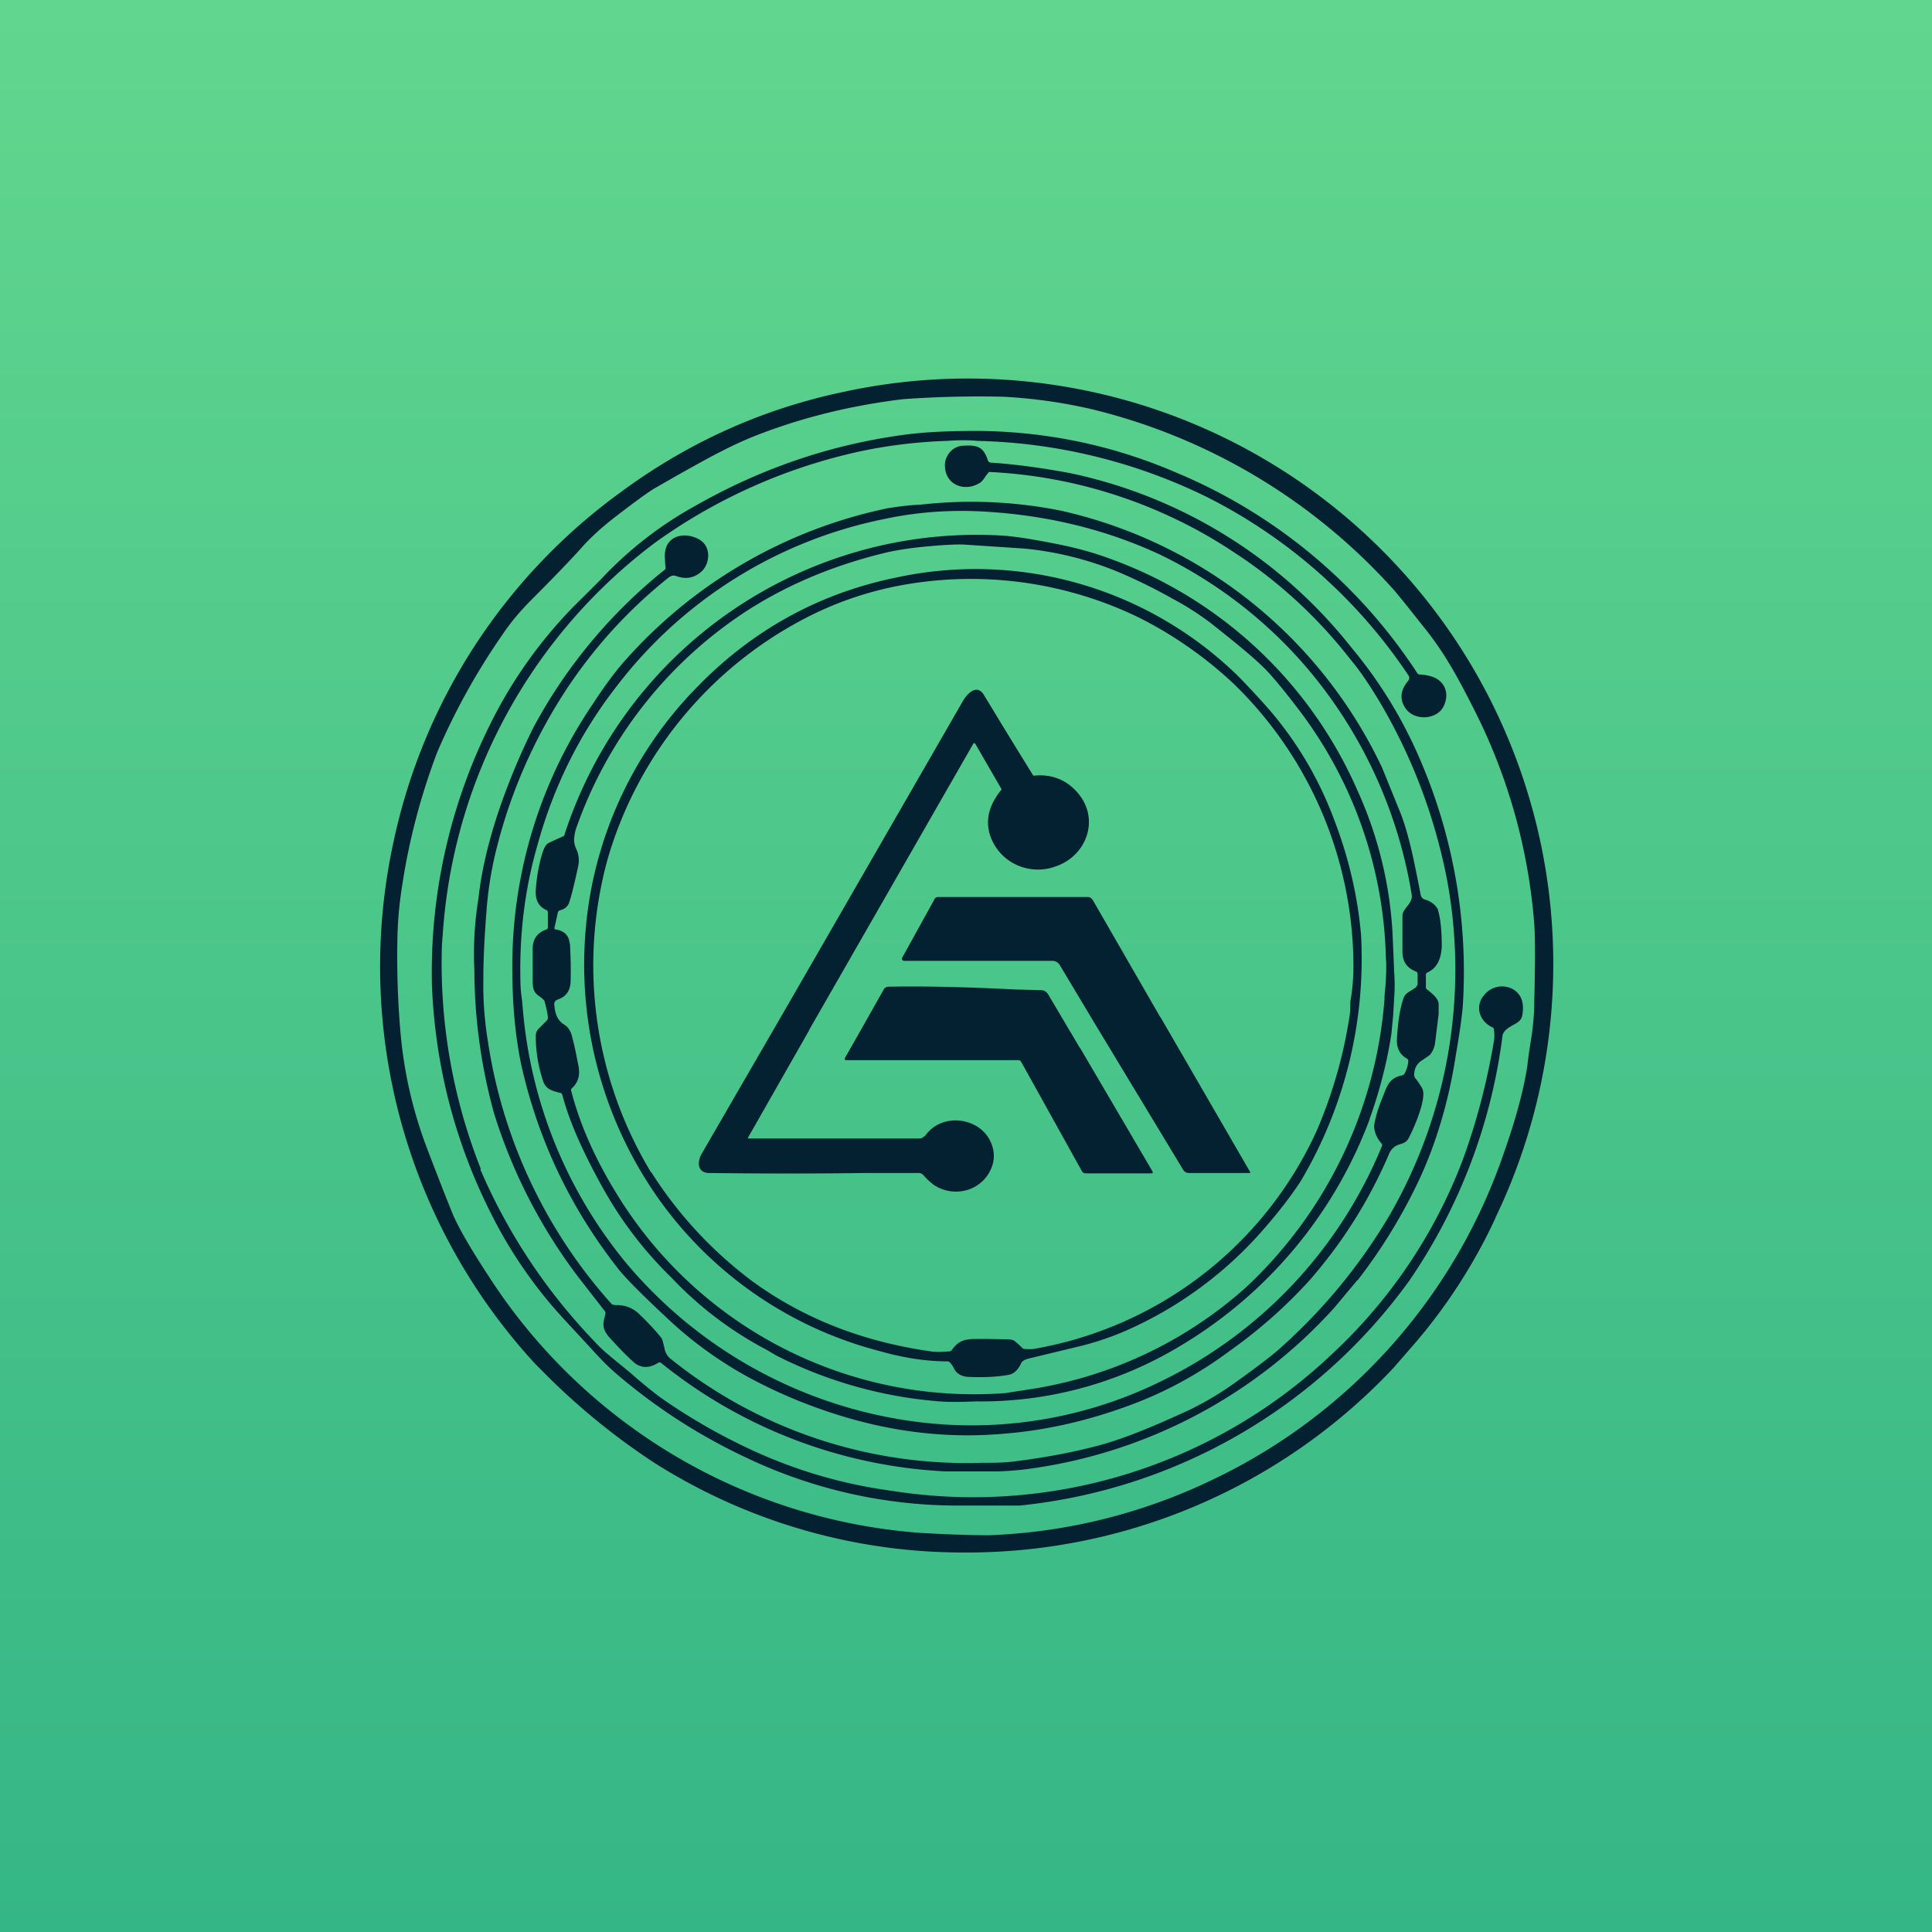
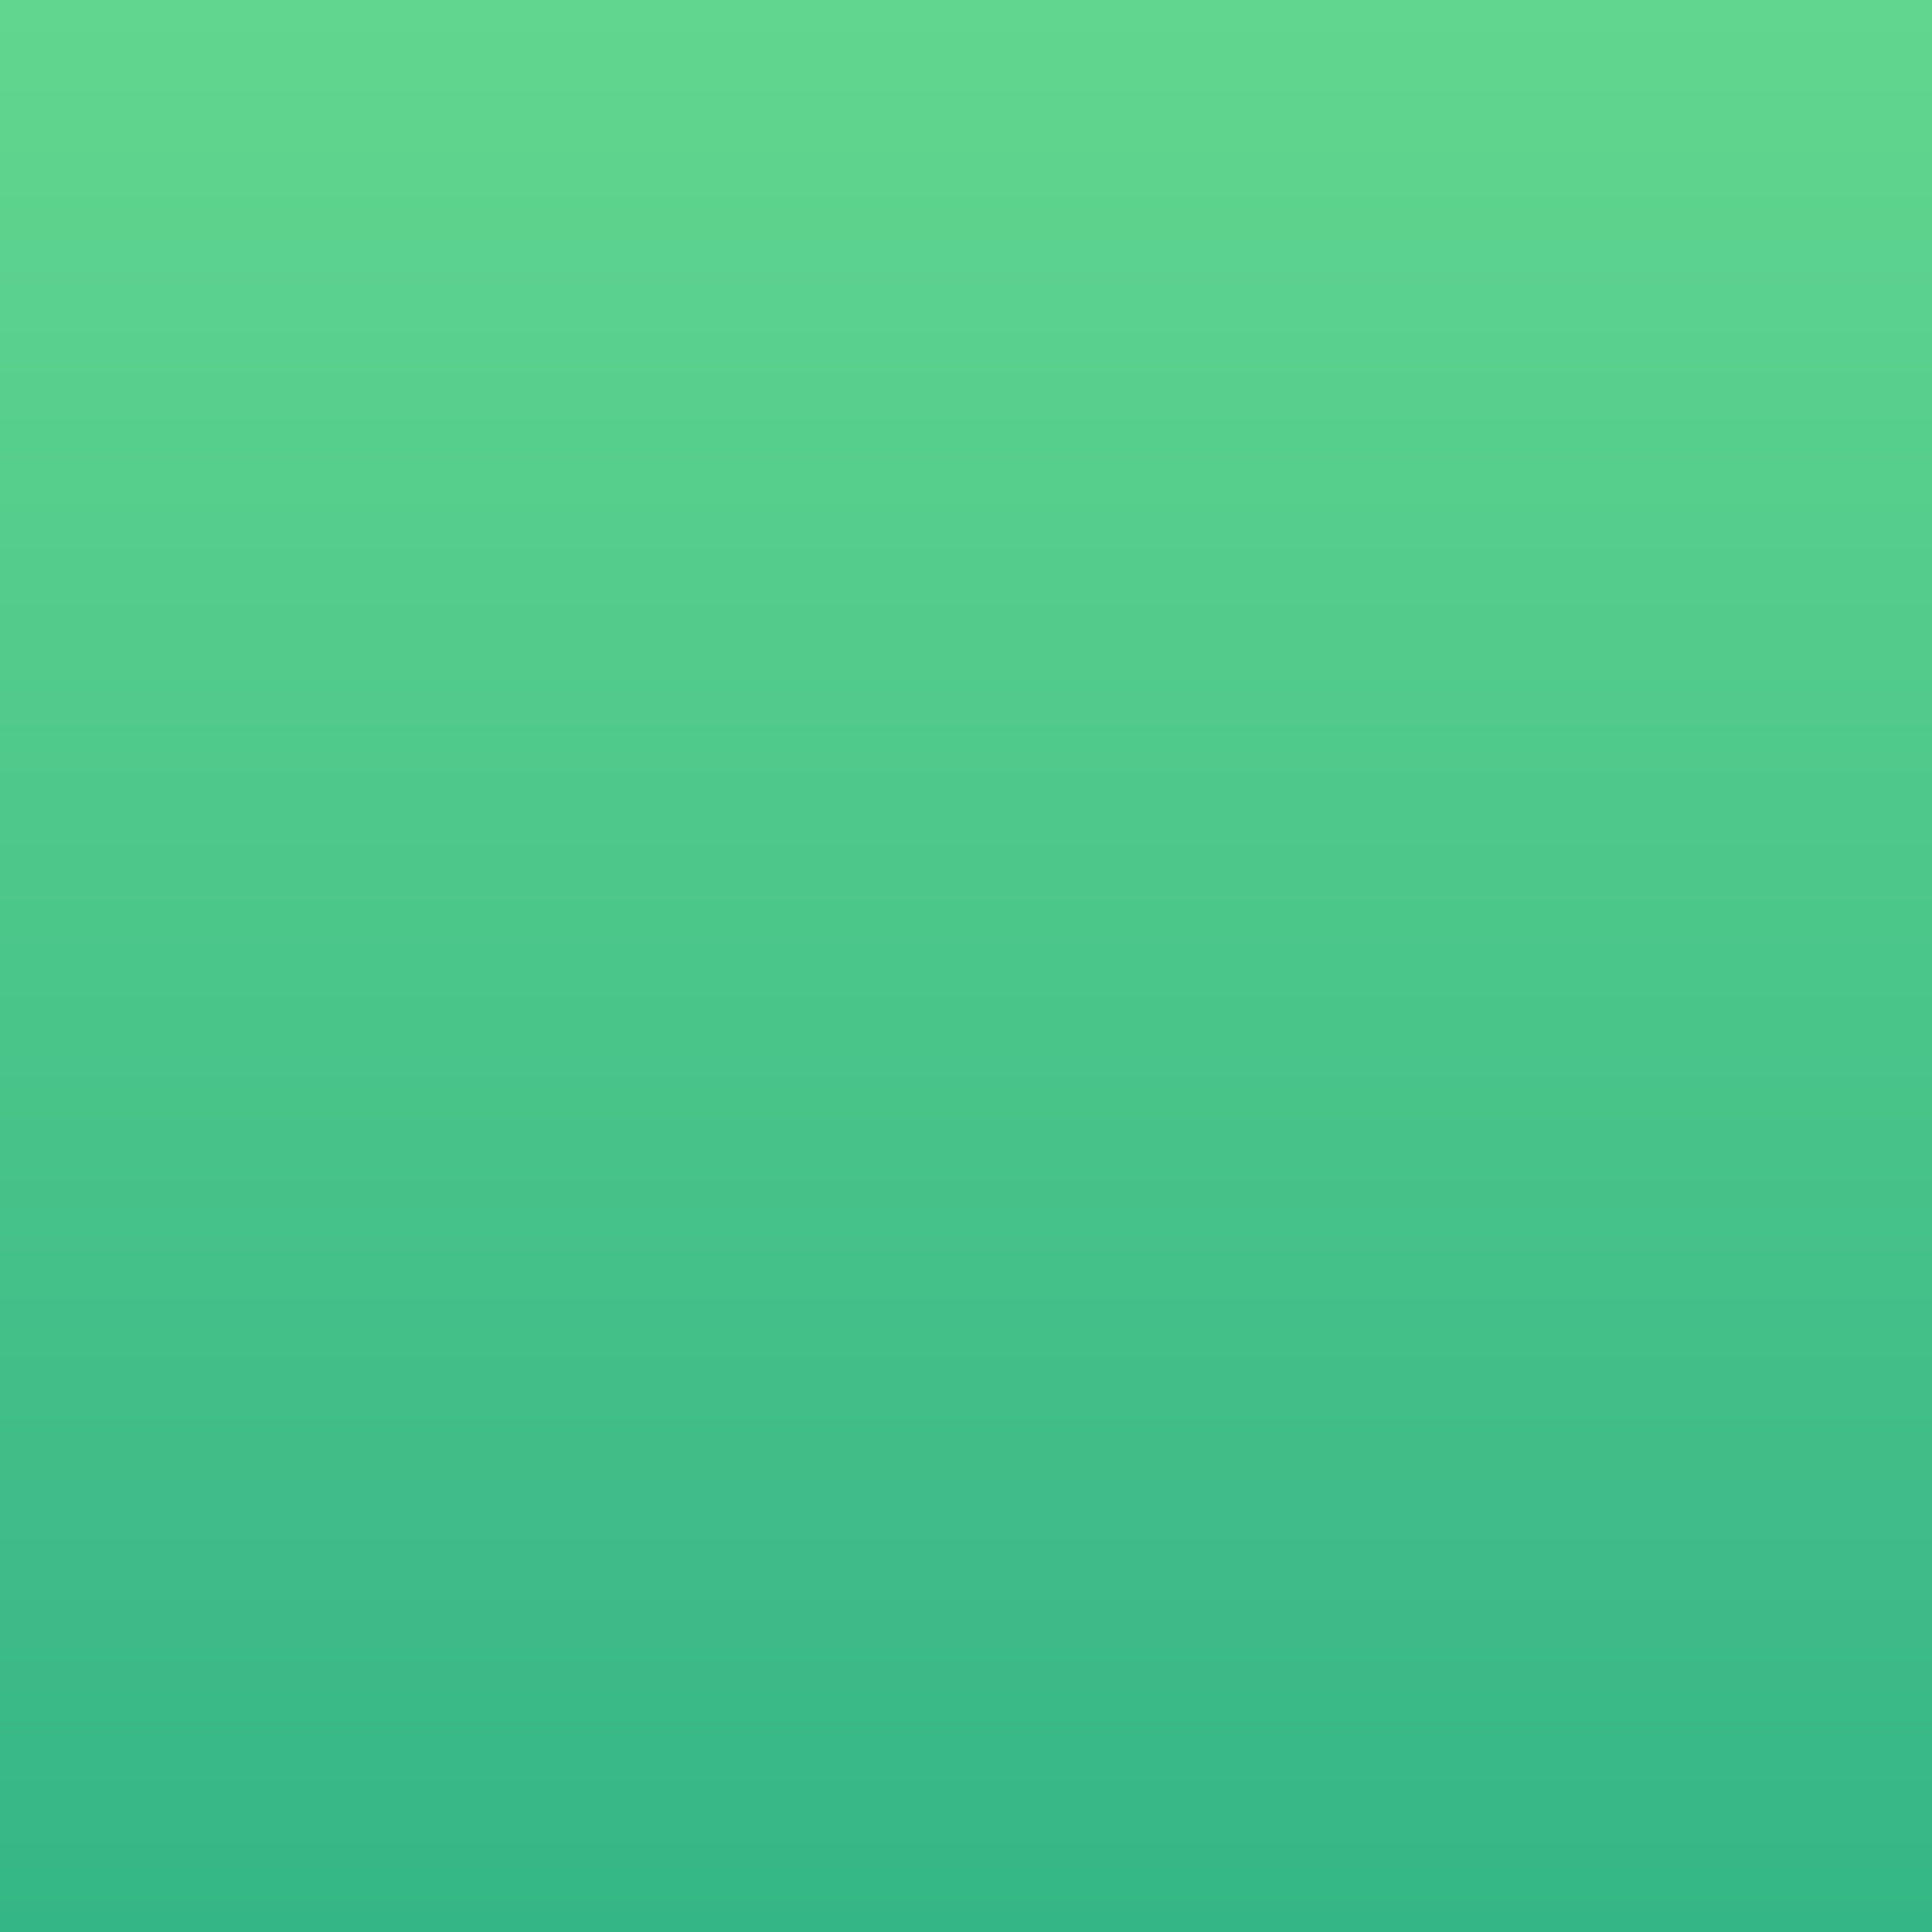
<svg xmlns="http://www.w3.org/2000/svg" width="56" height="56" viewBox="0 0 56 56">
  <path fill="url(#a)" d="M0 0h56v56H0z" />
-   <path d="M43.34 35.31A16.97 16.97 0 0 0 24.4 11.37c-2.35.5-4.5 1.48-6.44 2.92a16.83 16.83 0 0 0-6.54 10.05 17 17 0 0 0 4.1 15.2l.23.23a19.7 19.7 0 0 0 3.2 2.62A16.7 16.7 0 0 0 27.9 45a16.96 16.96 0 0 0 12.49-5.35l.67-.77a15.77 15.77 0 0 0 2.28-3.56Zm-30.67-13.5a19.34 19.34 0 0 1 1.87-3.38c.26-.39.55-.73.85-1.03.63-.63 1.1-1.12 1.41-1.46.3-.35.66-.67 1.05-.97.61-.47 1-.75 1.15-.83l.61-.35c.79-.44 1.58-.9 2.47-1.23 1.32-.5 2.69-.82 4.1-.99a30.55 30.55 0 0 1 2.91-.07 14.88 14.88 0 0 1 2.51.35 17.21 17.21 0 0 1 8.82 5.27c.27.32.58.72.94 1.17.55.7.94 1.43 1.38 2.3a16.53 16.53 0 0 1 1.73 6.18c.03.36.03 1.14 0 2.32 0 .3-.03.6-.07.9-.05.32-.1.62-.13.91-.1.66-.32 1.5-.68 2.52a16.32 16.32 0 0 1-8.36 9.43 16.3 16.3 0 0 1-6.56 1.65c-.34 0-1.01-.01-2.02-.07A16.31 16.31 0 0 1 14.17 37c-.55-.84-.9-1.45-1.06-1.84a98.2 98.2 0 0 1-.73-1.87 12.4 12.4 0 0 1-.76-3.24c-.09-.96-.12-1.92-.1-2.88.01-.51.06-1.04.15-1.58.2-1.3.54-2.56 1-3.78Zm1.27 12.08a16.19 16.19 0 0 1-1.13-6.51l.04-.52A15.47 15.47 0 0 1 19 15.72a16 16 0 0 1 6.04-2.66 14.4 14.4 0 0 1 2.4-.28c.28-.02.58-.03.91 0a15.9 15.9 0 0 1 6.62 1.62 15.3 15.3 0 0 1 5.85 5.17.13.13 0 0 1 0 .16c-.23.27-.26.54-.08.8.25.37.9.34 1.1-.05.2-.4.02-.79-.41-.89a1.44 1.44 0 0 0-.27-.04.08.08 0 0 1-.08-.04 15.42 15.42 0 0 0-6.96-5.8c-1.82-.79-3.74-1.2-5.77-1.22-.83 0-1.56.03-2.2.12-2.1.29-4.1.97-6.01 2.06a10.98 10.98 0 0 0-2.72 2.12l-.5.5a13.29 13.29 0 0 0-2.73 3.74 16.12 16.12 0 0 0-1.67 7.55c.1 2.35.68 4.56 1.73 6.63a13.18 13.18 0 0 0 2.1 3.03l.74.8c.27.3.5.54.73.74a16.58 16.58 0 0 0 3.83 2.48 14.26 14.26 0 0 0 6.18 1.38h1.72a15.91 15.91 0 0 0 11.3-6.52 16.14 16.14 0 0 0 2.7-7.09c.02-.16.2-.26.33-.33l.07-.04c.16-.1.17-.18.19-.34.03-.35-.1-.58-.38-.69a.66.66 0 0 0-.73.2c-.29.32-.16.77.23.95.02 0 .04.03.04.06.02.12.02.23 0 .35-.2 1.18-.5 2.34-.92 3.48a14.88 14.88 0 0 1-3.73 5.54 15.12 15.12 0 0 1-12.82 4c-1.47-.2-2.87-.62-4.21-1.26-.9-.43-1.72-.91-2.5-1.46a13.9 13.9 0 0 1-.85-.7l-.5-.41c-.21-.17-.4-.34-.55-.51a16.7 16.7 0 0 1-3.3-4.98Zm25.4 3.22-.66.79a14.56 14.56 0 0 1-8.89 4.68c-.3.04-.6.06-.87.07h-1.5a14.25 14.25 0 0 1-8.24-3.13c-.03-.03-.06-.04-.1-.02-.28.18-.54.16-.76-.06-.25-.23-.47-.47-.68-.7-.13-.16-.18-.3-.13-.5l.04-.17a.1.1 0 0 0-.03-.08l-.74-.95a15.4 15.4 0 0 1-2.46-4.77 15.73 15.73 0 0 1-.57-4.15 9.95 9.95 0 0 1 .12-2.09c.08-.75.27-1.56.55-2.42.29-.87.64-1.72 1.05-2.54a14.85 14.85 0 0 1 3.79-4.55.07.07 0 0 0 .03-.08 4.11 4.11 0 0 1-.02-.33c0-.6.59-.72 1.02-.46.32.2.3.68.04.92-.22.19-.46.23-.75.12-.07-.02-.13 0-.2.05a14.06 14.06 0 0 0-3.19 3.6c-.8 1.3-1.4 2.7-1.78 4.19-.15.58-.25 1.17-.3 1.76-.06.76-.1 1.45-.1 2.09-.01.58.03 1.17.13 1.79a14.66 14.66 0 0 0 3.6 7.64l.1.02c.29-.01.53.09.73.3.24.23.44.45.6.65.02.02.05.12.09.3.02.11.08.23.17.3a13.69 13.69 0 0 0 9.03 3.02c.38 0 .67 0 1.02-.05.78-.1 1.56-.24 2.32-.44.78-.2 1.7-.6 2.34-.89.6-.26 1.2-.6 1.78-1.03.53-.38.91-.67 1.14-.87a16.17 16.17 0 0 0 3.22-3.9 14.25 14.25 0 0 0 1.65-9.79c-.36-1.8-1-3.49-1.93-5.07-.3-.5-.58-.92-.86-1.25a13.81 13.81 0 0 0-3.37-3.1 14.03 14.03 0 0 0-7.1-2.33.09.09 0 0 0-.03.03l-.07.09c-.05.08-.1.15-.16.19-.43.28-1 .08-1.02-.47-.02-.28.19-.57.5-.6.39-.02.6-.01.74.41a.1.1 0 0 0 .1.08c.75.05 1.5.16 2.27.3a14.09 14.09 0 0 1 8.18 5.07c.81.97 1.5 2.08 2.03 3.35a15.54 15.54 0 0 1 1.19 7.03c-.02.25-.08.72-.2 1.41-.2 1.31-.55 2.5-1.03 3.55a15.5 15.5 0 0 1-1.82 2.99Zm2.45-9.68c0-.43-.03-.8-.12-1.09a.61.61 0 0 0-.35-.26.18.18 0 0 1-.14-.14l-.07-.36c-.12-.6-.27-1.38-.51-2l-.54-1.33a13.58 13.58 0 0 0-9.32-7.45 13.2 13.2 0 0 0-4.08-.17c-.3.01-.6.05-.92.1A13.97 13.97 0 0 0 18 19.28c-.25.3-.52.67-.8 1.1a13.51 13.51 0 0 0-2.35 7.7c0 1.05.09 1.98.26 2.79.48 2.14 1.4 4.1 2.78 5.87.23.3.76.83 1.59 1.6.8.73 1.7 1.34 2.66 1.81.54.27 1.11.51 1.72.72 1.72.6 3.45.84 5.2.69 1.3-.1 2.56-.4 3.8-.87 1-.38 1.94-.9 2.82-1.56a14.1 14.1 0 0 0 2.26-2 13.73 13.73 0 0 0 2.33-3.7.42.42 0 0 1 .13-.17c.05-.05.11-.07.17-.09.1-.03.2-.06.26-.18.15-.28.53-1.14.4-1.43a1.88 1.88 0 0 0-.2-.3.16.16 0 0 1-.04-.12c.01-.18.08-.31.22-.4.15-.1.24-.16.25-.18a.7.7 0 0 0 .14-.36l.1-.81v-.28c0-.17-.19-.31-.31-.41l-.03-.02a.09.09 0 0 1-.03-.07v-.35a.07.07 0 0 1 .04-.07c.27-.12.4-.37.42-.75Zm-26.7 1.18c-.05-1.4.1-2.77.49-4.12.47-1.7 1.23-3.23 2.28-4.58a13 13 0 0 1 7.84-4.88c1-.21 2.05-.27 3.14-.18 1.71.13 3.3.54 4.75 1.21a13.12 13.12 0 0 1 4.36 3.38 13.5 13.5 0 0 1 2.97 6.5c.02.13-.06.24-.14.34-.06.08-.12.15-.13.25v1.04c0 .3.12.48.39.59.03.01.04.03.05.06v.32l-.05.08-.12.08c-.1.06-.2.11-.24.24-.1.28-.16.67-.19 1.18-.01.26.08.45.3.57.02.01.03.04.03.07-.01.13-.05.25-.11.36a.1.1 0 0 1-.07.05c-.35.07-.43.28-.55.6l-.06.15c-.09.23-.16.46-.2.7 0 .2.08.37.21.52a.07.07 0 0 1 .02.07 13.1 13.1 0 0 1-6.35 6.8 12.44 12.44 0 0 1-7.08 1.21 13.19 13.19 0 0 1-8.48-4.61 13.33 13.33 0 0 1-2.99-7.3l-.03-.33a4.54 4.54 0 0 1-.04-.37Zm24.6 3.86A12.9 12.9 0 0 1 34.23 39a11.16 11.16 0 0 1-5.95 1.62c-.44.02-.79.02-1.05 0a12.62 12.62 0 0 1-4.73-1.33l-.27-.16a10.47 10.47 0 0 1-2.76-2.09 11.22 11.22 0 0 1-1.97-2.56c-.48-.86-.96-1.83-1.2-2.74a.08.08 0 0 0-.05-.06l-.05-.01c-.21-.06-.38-.1-.46-.34a4.11 4.11 0 0 1-.21-1.3.3.3 0 0 1 .08-.21l.23-.23a.12.12 0 0 0 .04-.08c0-.08-.03-.25-.1-.5-.02-.03-.07-.08-.16-.14-.15-.11-.17-.2-.18-.4v-1c.01-.26.14-.44.4-.53a.06.06 0 0 0 .04-.06v-.44a.07.07 0 0 0-.04-.06c-.23-.1-.33-.3-.31-.59.03-.41.1-.78.2-1.09.05-.15.11-.24.18-.27a14.86 14.86 0 0 1 .44-.2 12.56 12.56 0 0 1 12.63-8.71c.39.02.9.1 1.56.23.58.11 1.09.25 1.51.4a12.44 12.44 0 0 1 7.3 6.77 11.5 11.5 0 0 1 1.02 4.27l.04.97c.02.26.02.52 0 .78l-.03.51-.05.52c-.13.85-.35 1.68-.64 2.49Zm-23.17-5.13c.02.37.03.73.02 1.08 0 .29-.13.47-.37.55-.08.03-.12.09-.1.18.02.26.11.44.27.54.17.1.22.25.26.43.05.17.1.44.17.79.05.27-.02.48-.2.64a.07.07 0 0 0-.01.08c.26 1 .71 2 1.35 3.03a12.14 12.14 0 0 0 11.23 5.72l.64-.1a12.14 12.14 0 0 0 6.33-2.96 12.76 12.76 0 0 0 4.02-8.36c0-.14.02-.27.03-.41.02-.3.03-.56.01-.8a12.36 12.36 0 0 0-2.54-7.2c-.42-.55-.75-.95-.98-1.18-.3-.3-.82-.73-1.57-1.32a8.05 8.05 0 0 0-1.1-.7c-.53-.3-1.05-.55-1.54-.76a9.49 9.49 0 0 0-2.76-.69l-1.66-.11c-.23-.02-.62 0-1.16.05-.45.04-.83.1-1.15.17-1.58.38-2.98.97-4.22 1.8a12.4 12.4 0 0 0-4.8 6.23c-.02.07-.04.16-.05.29 0 .07.01.16.06.27.08.17.1.35.05.55-.1.46-.18.8-.26 1.03-.04.1-.12.17-.27.21a.08.08 0 0 0-.05.06l-.1.45c0 .02.01.04.04.04.24.04.38.17.4.4Zm20.15 8.24c.42-.48.76-.93 1.03-1.34a12.64 12.64 0 0 0 1.75-7.15c-.1-1.13-.36-2.25-.79-3.36a10.46 10.46 0 0 0-1.87-3.16c-.21-.24-.5-.56-.89-.96a10.88 10.88 0 0 0-9.92-2.87c-2.21.45-4.13 1.5-5.73 3.13a11.4 11.4 0 0 0-3.3 7.45 11.76 11.76 0 0 0 2.12 7.4 11.34 11.34 0 0 0 6.42 4.44c.7.2 1.36.3 1.97.3a.1.1 0 0 1 .08.04.7.7 0 0 1 .1.14c.07.17.22.26.43.27.45.02.84 0 1.17-.06.15-.03.27-.14.36-.34.03-.06.1-.1.21-.13l1.41-.34a8.4 8.4 0 0 0 1.37-.45 11.31 11.31 0 0 0 4.08-3.01Zm-17.8-1.6a11.6 11.6 0 0 1-1.26-9.07 11.47 11.47 0 0 1 5.75-7 9.92 9.92 0 0 1 2.53-.9 11.16 11.16 0 0 1 7.06.86 11.6 11.6 0 0 1 2.83 1.97A11.43 11.43 0 0 1 39.23 28c0 .35-.03.7-.09 1.04 0 .16 0 .3-.03.46-.18 1.15-.5 2.25-.96 3.31a11.08 11.08 0 0 1-8.08 6.27c-.12.03-.24.03-.38.02a.12.12 0 0 1-.07-.04 1.93 1.93 0 0 0-.2-.18c-.04-.04-.12-.06-.23-.06l-.6-.01h-.14c-.4 0-.63-.01-.86.32a.09.09 0 0 1-.07.04c-.25.02-.43.02-.54 0-1.98-.28-3.7-.96-5.17-2.03a11.93 11.93 0 0 1-2.93-3.16Zm4.58-4.11-1.76 3.09c-.02.03-.01.04.03.04h4.94l.06-.01.04-.03a.3.3 0 0 0 .09-.08c.45-.6 1.45-.51 1.82.13.16.29.18.58.06.86-.27.64-1.05.86-1.64.49-.09-.06-.2-.16-.33-.3a.17.17 0 0 0-.13-.06h-1.54c-1.47.02-2.98.02-4.53 0-.35 0-.36-.32-.22-.56L22.91 29a22631 22631 0 0 0 5-8.68c.14-.24.42-.51.62-.16a206.52 206.52 0 0 0 1.42 2.32.1.1 0 0 0 .05 0c.49-.04.9.12 1.22.48.67.75.3 1.83-.61 2.15-.7.26-1.49-.03-1.83-.7-.25-.5-.17-1 .23-1.5.02-.01.02-.04 0-.07l-.74-1.28a.04.04 0 0 0-.03-.02.04.04 0 0 0-.03.02l-4.76 8.3Zm10.18-.4 2.6 4.49.01.01v.01l-.01.02h-1.77a.19.19 0 0 1-.17-.1l-2.58-4.27-1-1.67a.24.24 0 0 0-.09-.08.23.23 0 0 0-.11-.03H26.2l-.03-.01-.02-.02a.06.06 0 0 1 0-.06l.95-1.72.04-.03.04-.01h4.35c.06 0 .1.03.14.08l1.96 3.4Zm-2.32.91 2.1 3.58a.03.03 0 0 1 0 .01V34l-.02.01h-1.92c-.02 0-.05 0-.07-.02a.15.15 0 0 1-.05-.06l-1.75-3.15a.1.1 0 0 0-.09-.05h-4.97c-.06 0-.07-.03-.04-.08l.41-.72.7-1.24a.16.16 0 0 1 .14-.09c1.07-.02 2.29.01 3.66.08l.77.02a.24.24 0 0 1 .2.12l.93 1.57Z" fill="#032130" />
  <defs>
    <linearGradient id="a" x1="28" y1="0" x2="28" y2="56" gradientUnits="userSpaceOnUse">
      <stop stop-color="#61D68E" />
      <stop offset="1" stop-color="#35B686" />
    </linearGradient>
  </defs>
</svg>